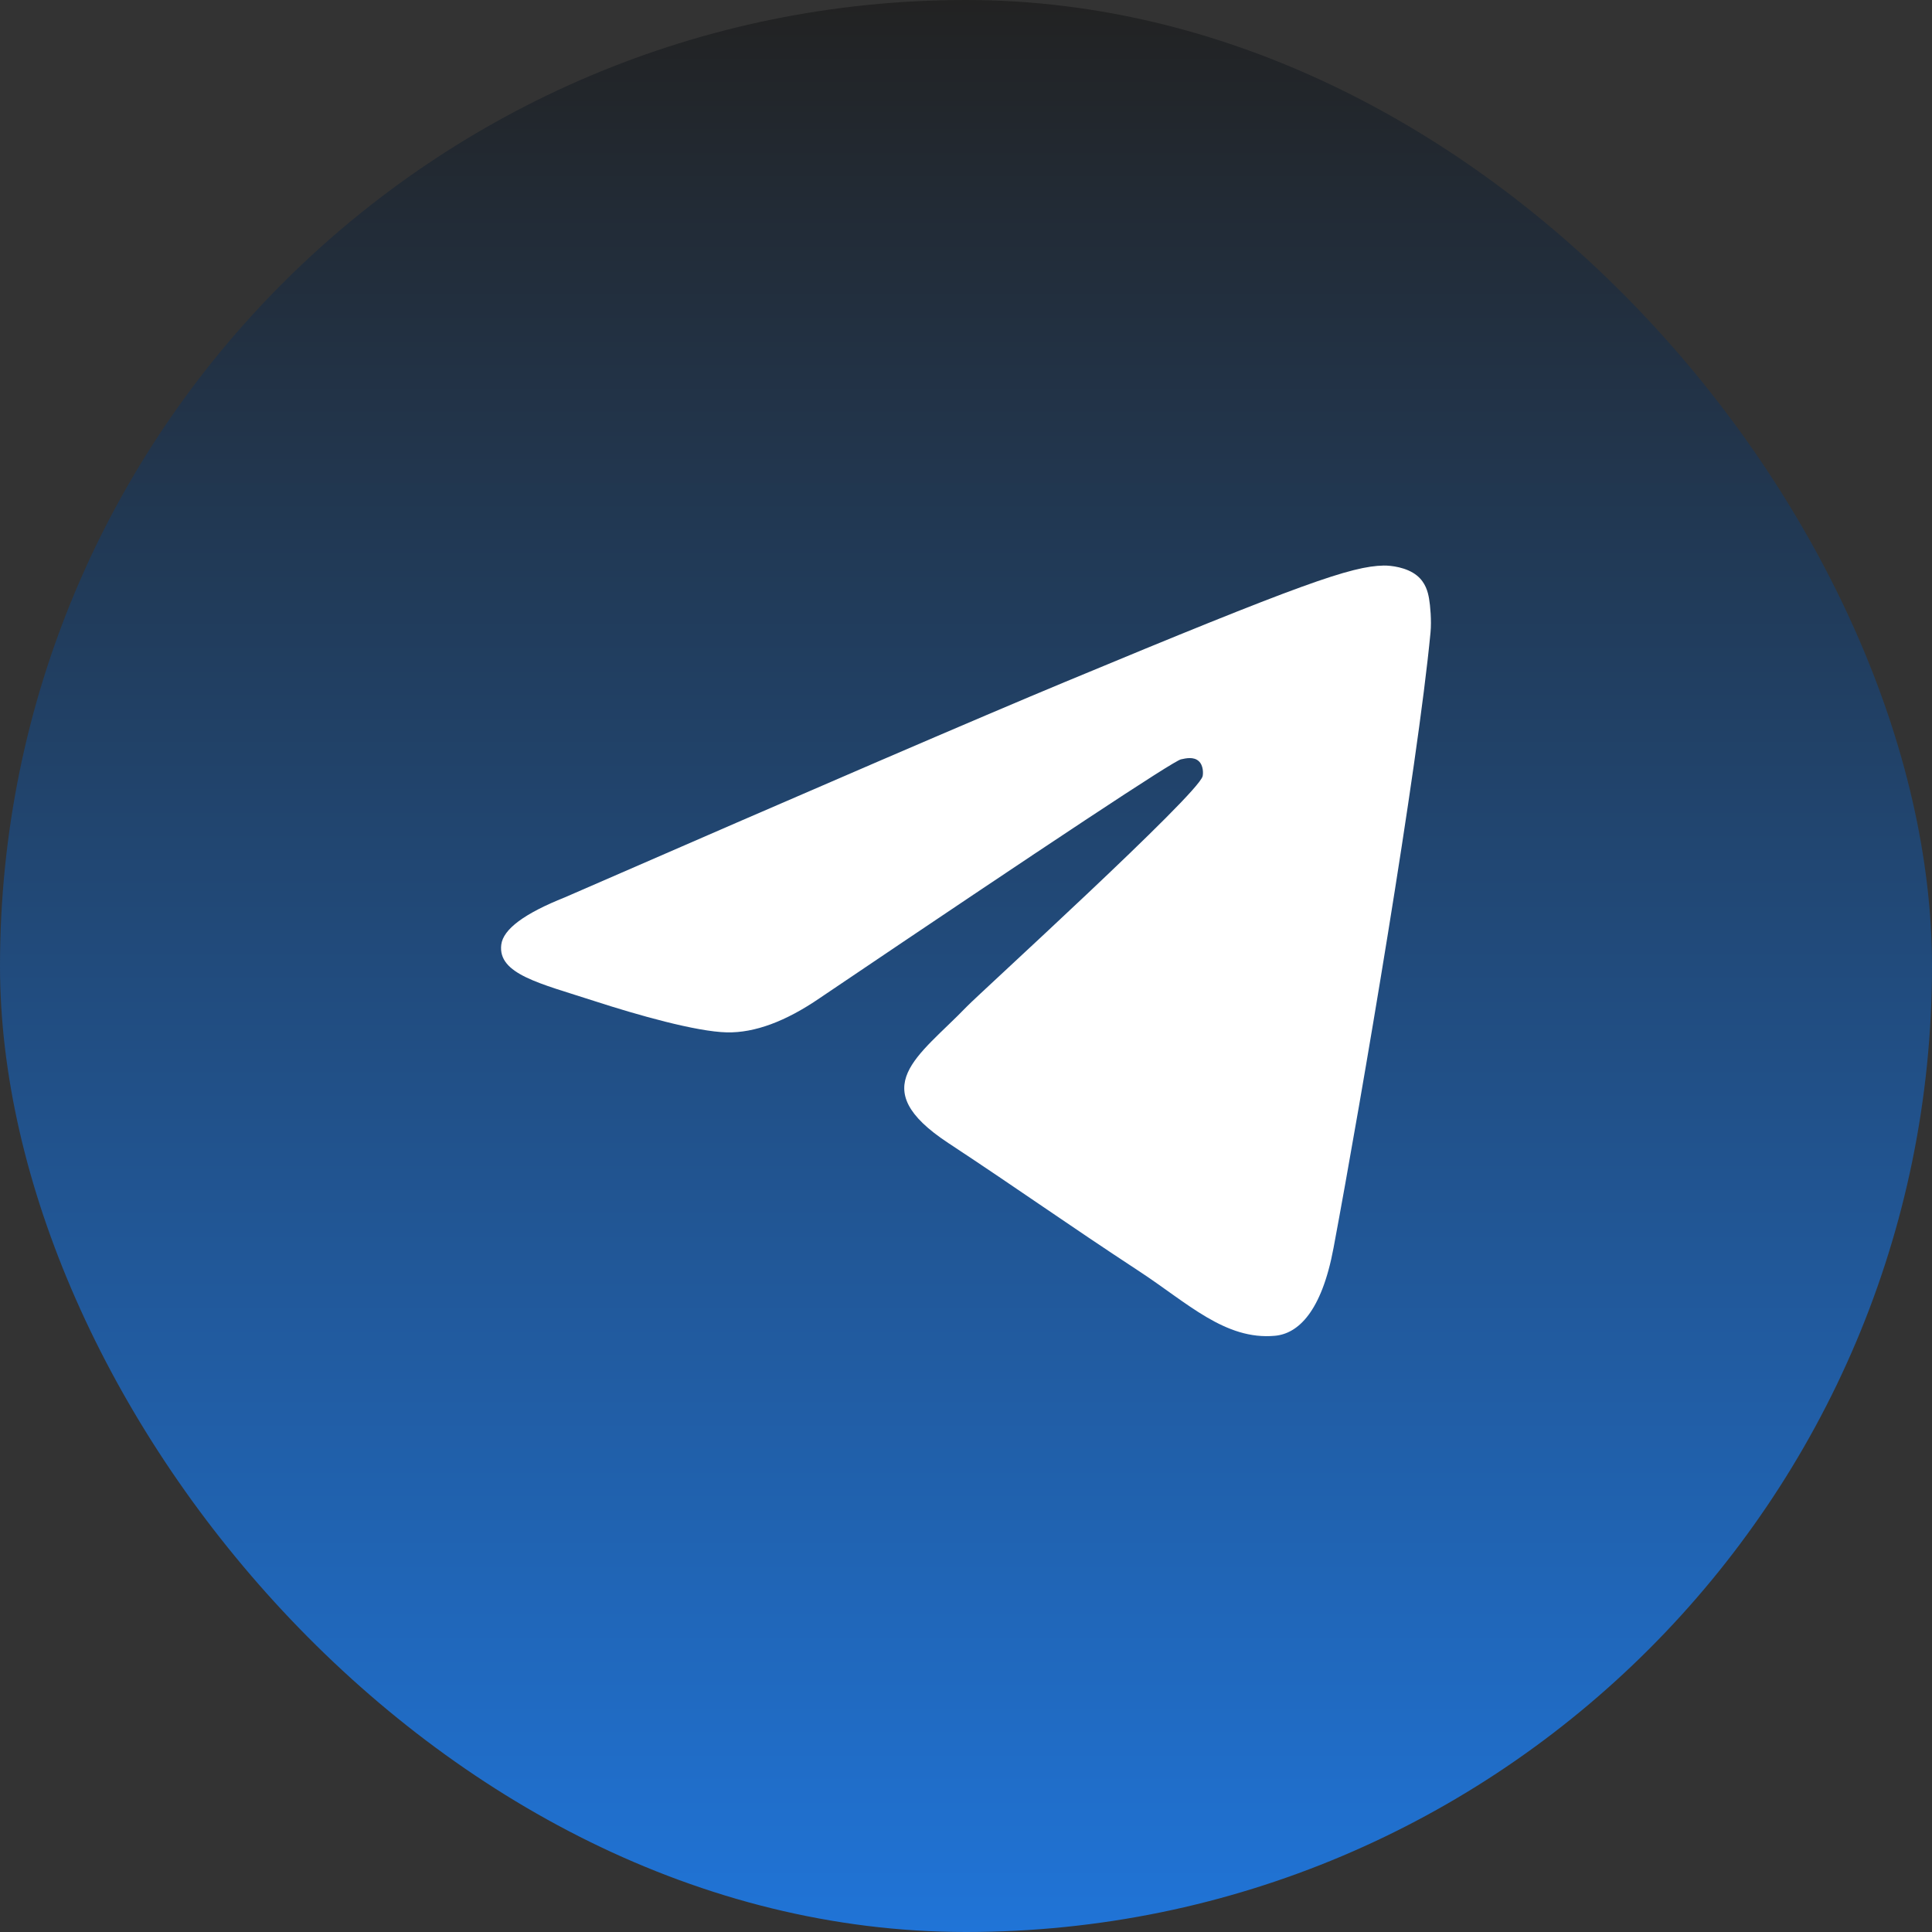
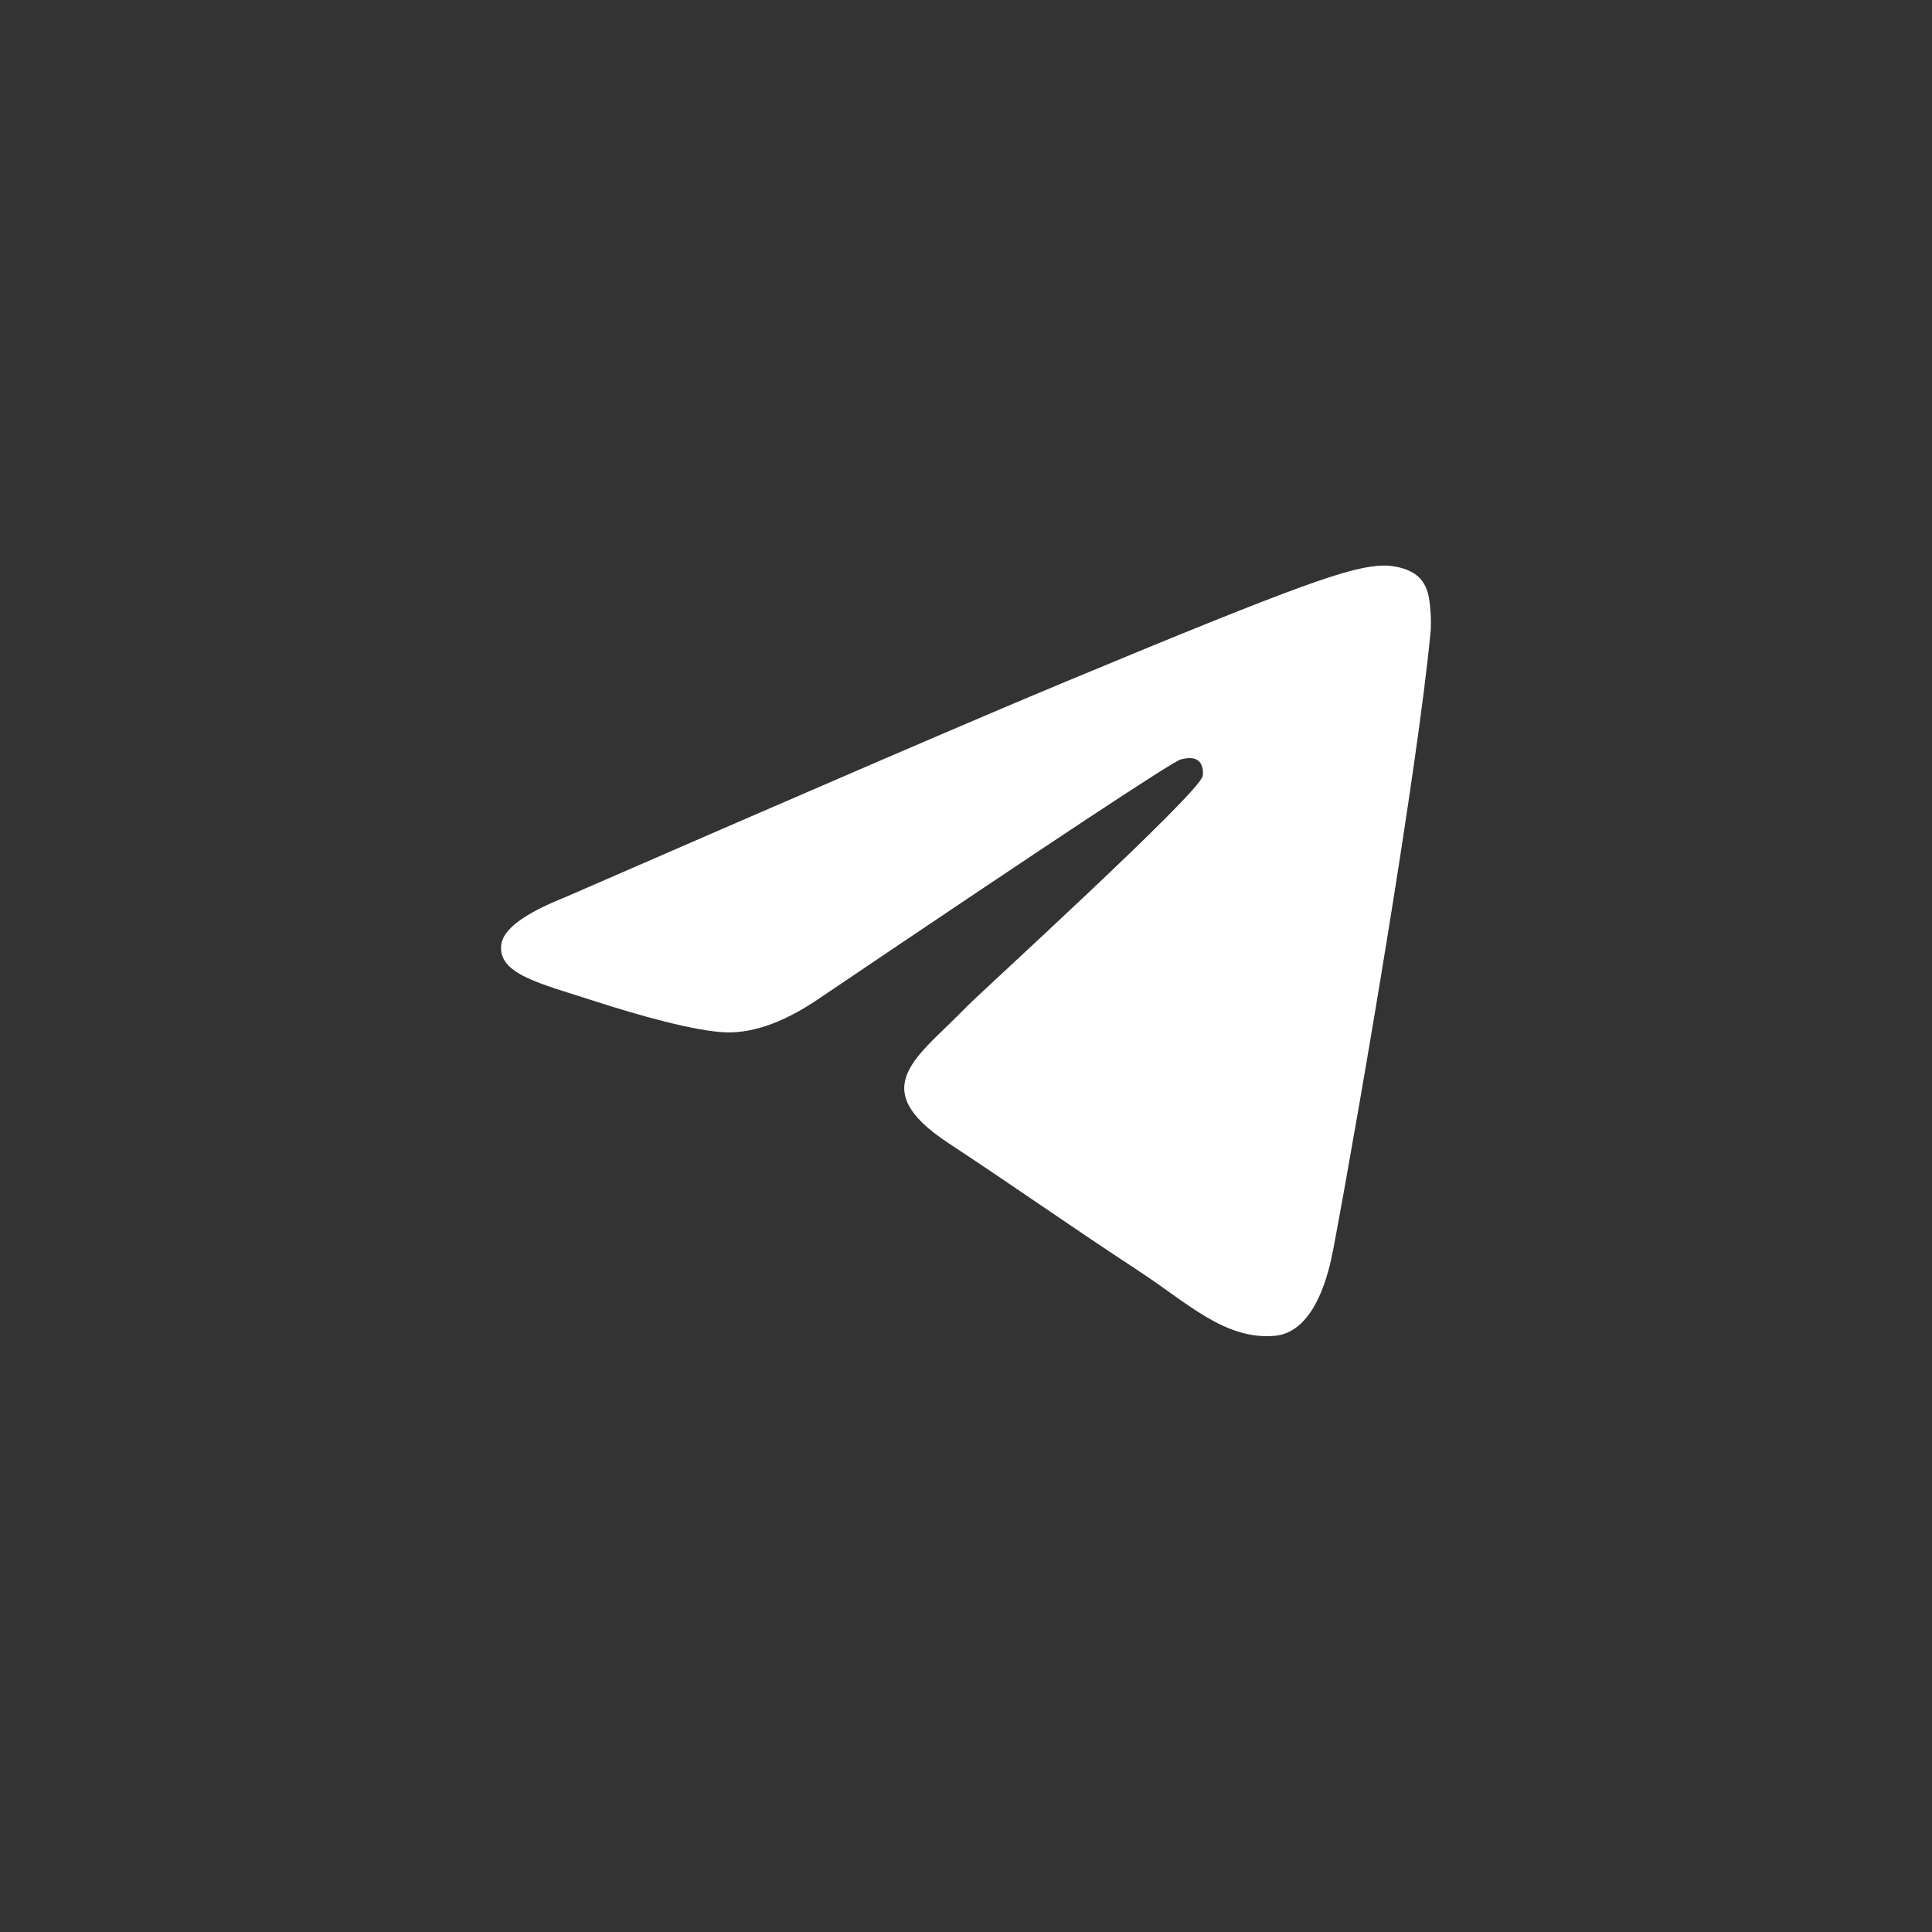
<svg xmlns="http://www.w3.org/2000/svg" width="48" height="48" viewBox="0 0 48 48" fill="none">
  <rect x="0" y="0" width="48" height="48" fill="#333333" stroke="none" />
-   <rect width="48" height="48" rx="24" fill="url(#paint0_linear_728_181)" />
  <path fill-rule="evenodd" clip-rule="evenodd" d="M14.037 22.293C20.238 19.591 24.374 17.81 26.443 16.95C32.35 14.492 33.578 14.066 34.378 14.051C34.554 14.048 34.948 14.092 35.203 14.299C35.418 14.473 35.477 14.709 35.505 14.875C35.534 15.04 35.569 15.418 35.541 15.712C35.221 19.076 33.836 27.239 33.131 31.006C32.833 32.601 32.245 33.135 31.677 33.187C30.442 33.301 29.503 32.371 28.307 31.587C26.435 30.359 25.377 29.595 23.56 28.398C21.459 27.014 22.821 26.253 24.018 25.01C24.331 24.684 29.774 19.733 29.879 19.284C29.893 19.228 29.905 19.019 29.78 18.908C29.656 18.798 29.472 18.836 29.34 18.866C29.152 18.908 26.161 20.885 20.367 24.797C19.518 25.379 18.749 25.663 18.06 25.649C17.3 25.632 15.839 25.219 14.753 24.866C13.421 24.433 12.362 24.204 12.454 23.469C12.502 23.085 13.03 22.694 14.037 22.293Z" fill="white" />
  <defs>
    <linearGradient id="paint0_linear_728_181" x1="24" y1="0" x2="24" y2="48" gradientUnits="userSpaceOnUse">
      <stop stop-color="#222222" />
      <stop offset="1" stop-color="#2074D7" />
    </linearGradient>
  </defs>
</svg>